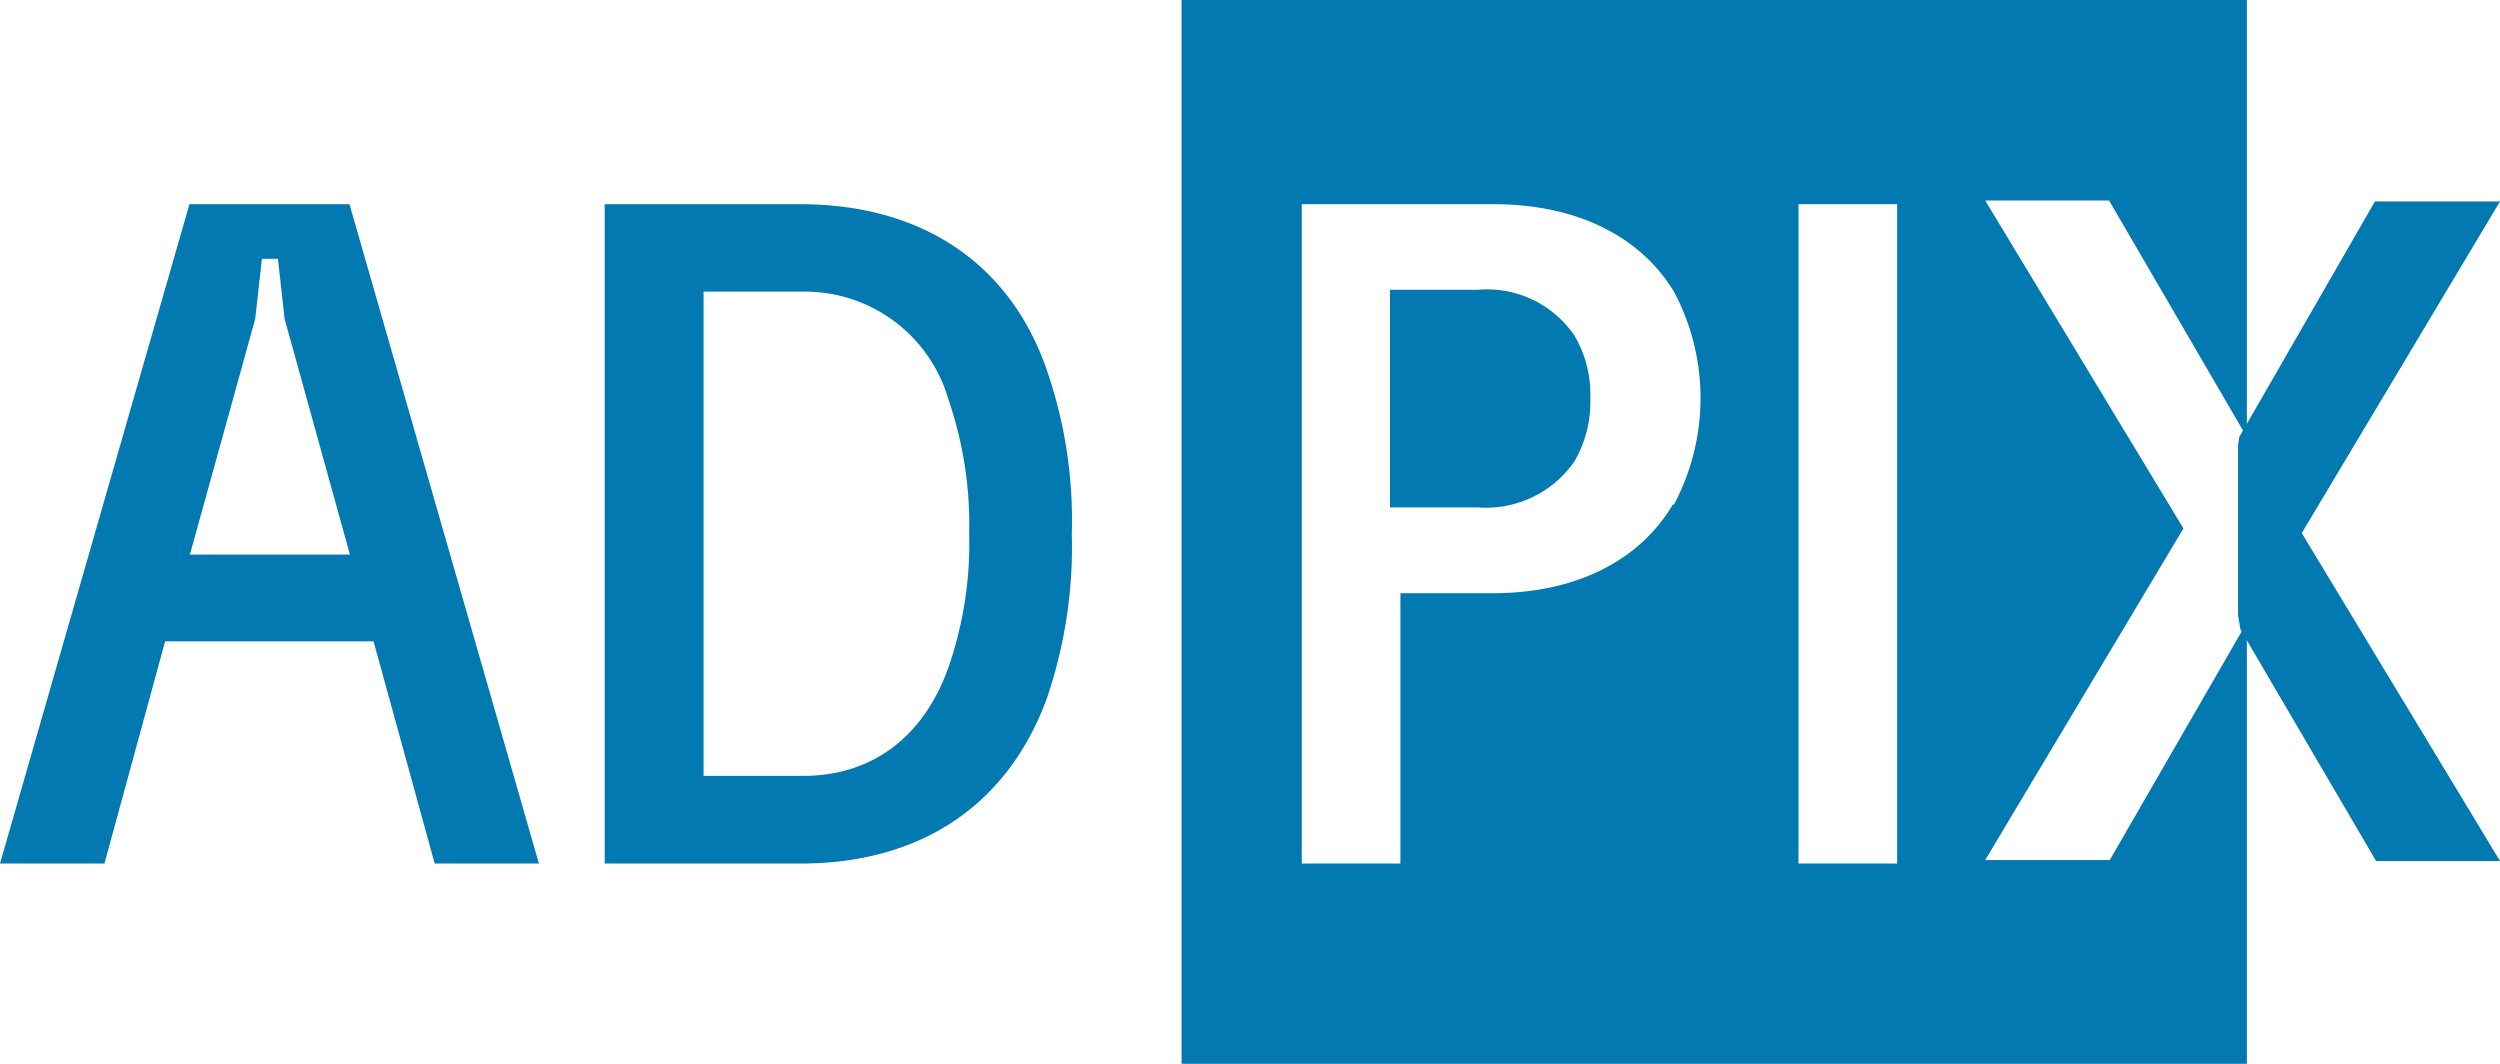
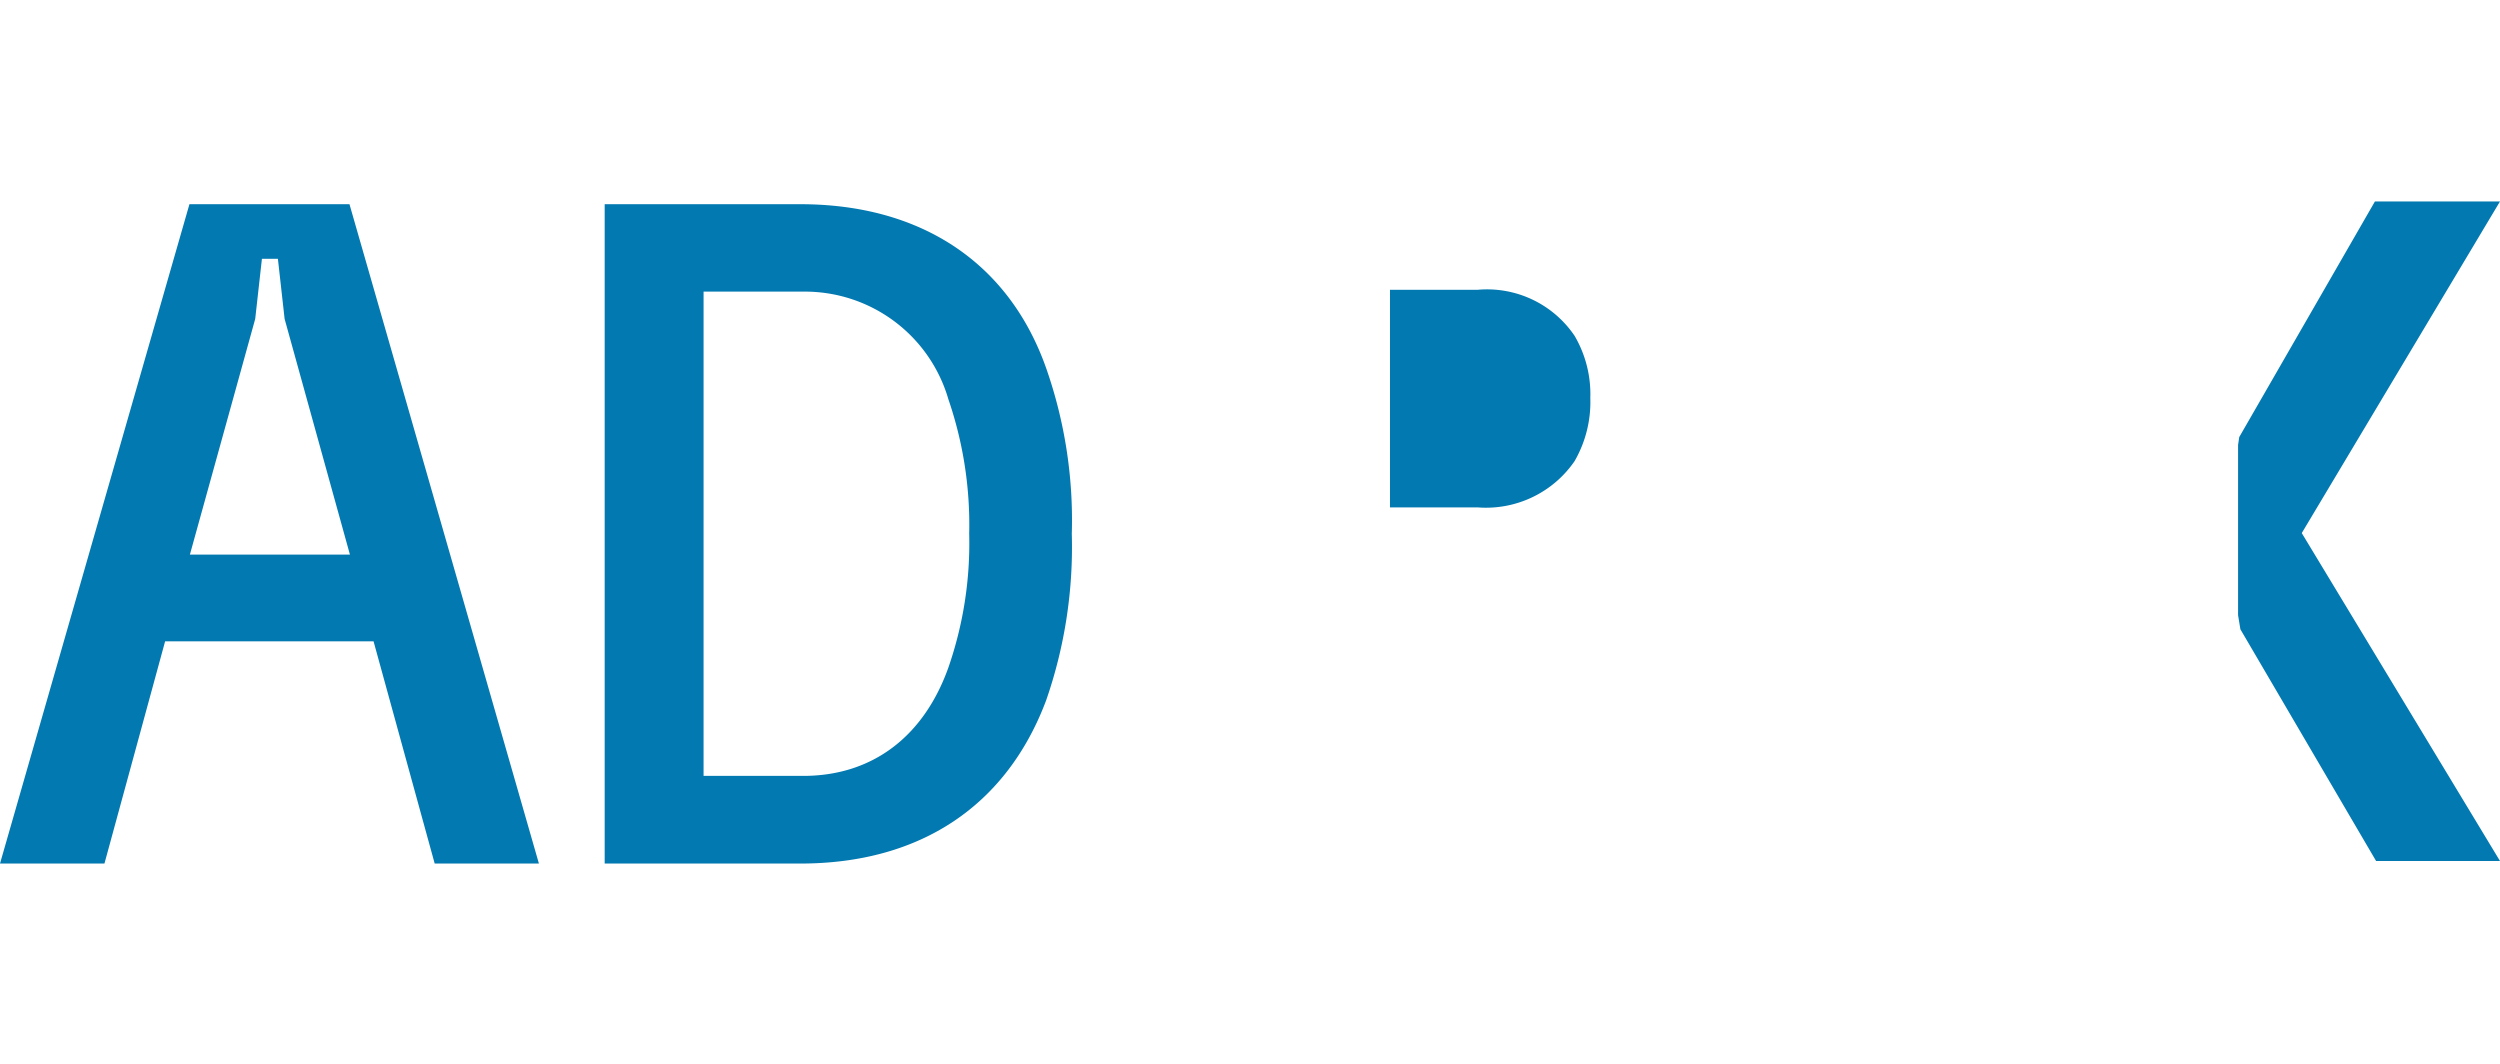
<svg xmlns="http://www.w3.org/2000/svg" width="611" height="260" fill="none">
  <path fill="#0279B0" d="m106.239 211.052-14.943-54.317h-50.94l-14.83 54.317H0L46.299 49.909H85.41l46.299 161.143h-25.47Zm-59.827-75.513h39.11l-15.96-57.595-1.642-14.696h-3.905l-1.641 14.696-15.962 57.595ZM147.783 211.052V49.909h47.828c29.432 0 50.94 14.243 60.052 40.017a112.306 112.306 0 0 1 6.283 40.526 114.238 114.238 0 0 1-6.283 40.752c-9.622 25.605-30.62 39.848-60.052 39.848h-47.828Zm24.169-21.422h24.338c16.98 0 29.489-9.665 35.488-26.452a92.681 92.681 0 0 0 5.094-32.726 94.552 94.552 0 0 0-5.094-32.895 36.454 36.454 0 0 0-13.31-19.112 36.546 36.546 0 0 0-22.178-7.171h-24.338V189.63ZM547.551 153.796l33.168 56.634H611l-48.45-80.147L611 49.23h-30.564l-33.168 57.596-.283 1.922v41.6l.566 3.448ZM361.166 70.822h-21.451v53.187h21.451a26.3 26.3 0 0 0 13.344-2.492 26.248 26.248 0 0 0 10.315-8.813 28.96 28.96 0 0 0 3.849-15.43 28.228 28.228 0 0 0-3.849-15.204 25.795 25.795 0 0 0-10.294-8.846 25.84 25.84 0 0 0-13.365-2.402Z" />
-   <path fill="#0279B0" d="m548.57 105.865.566 3.448V0H288.775v260h260.361V150.687l-.283 1.922-33.224 57.595h-30.451l48.449-81.052-48.449-80.148h30.281l33.111 56.861ZM408.824 123.33c-8.207 13.848-23.885 21.648-43.922 21.648h-22.64v66.074H318.15V49.909h47.035c20.036 0 35.715 7.8 43.922 21.365a55.334 55.334 0 0 1 0 52.056h-.283Zm54.846 87.722h-24.112V49.909h24.112v161.143Z" />
</svg>